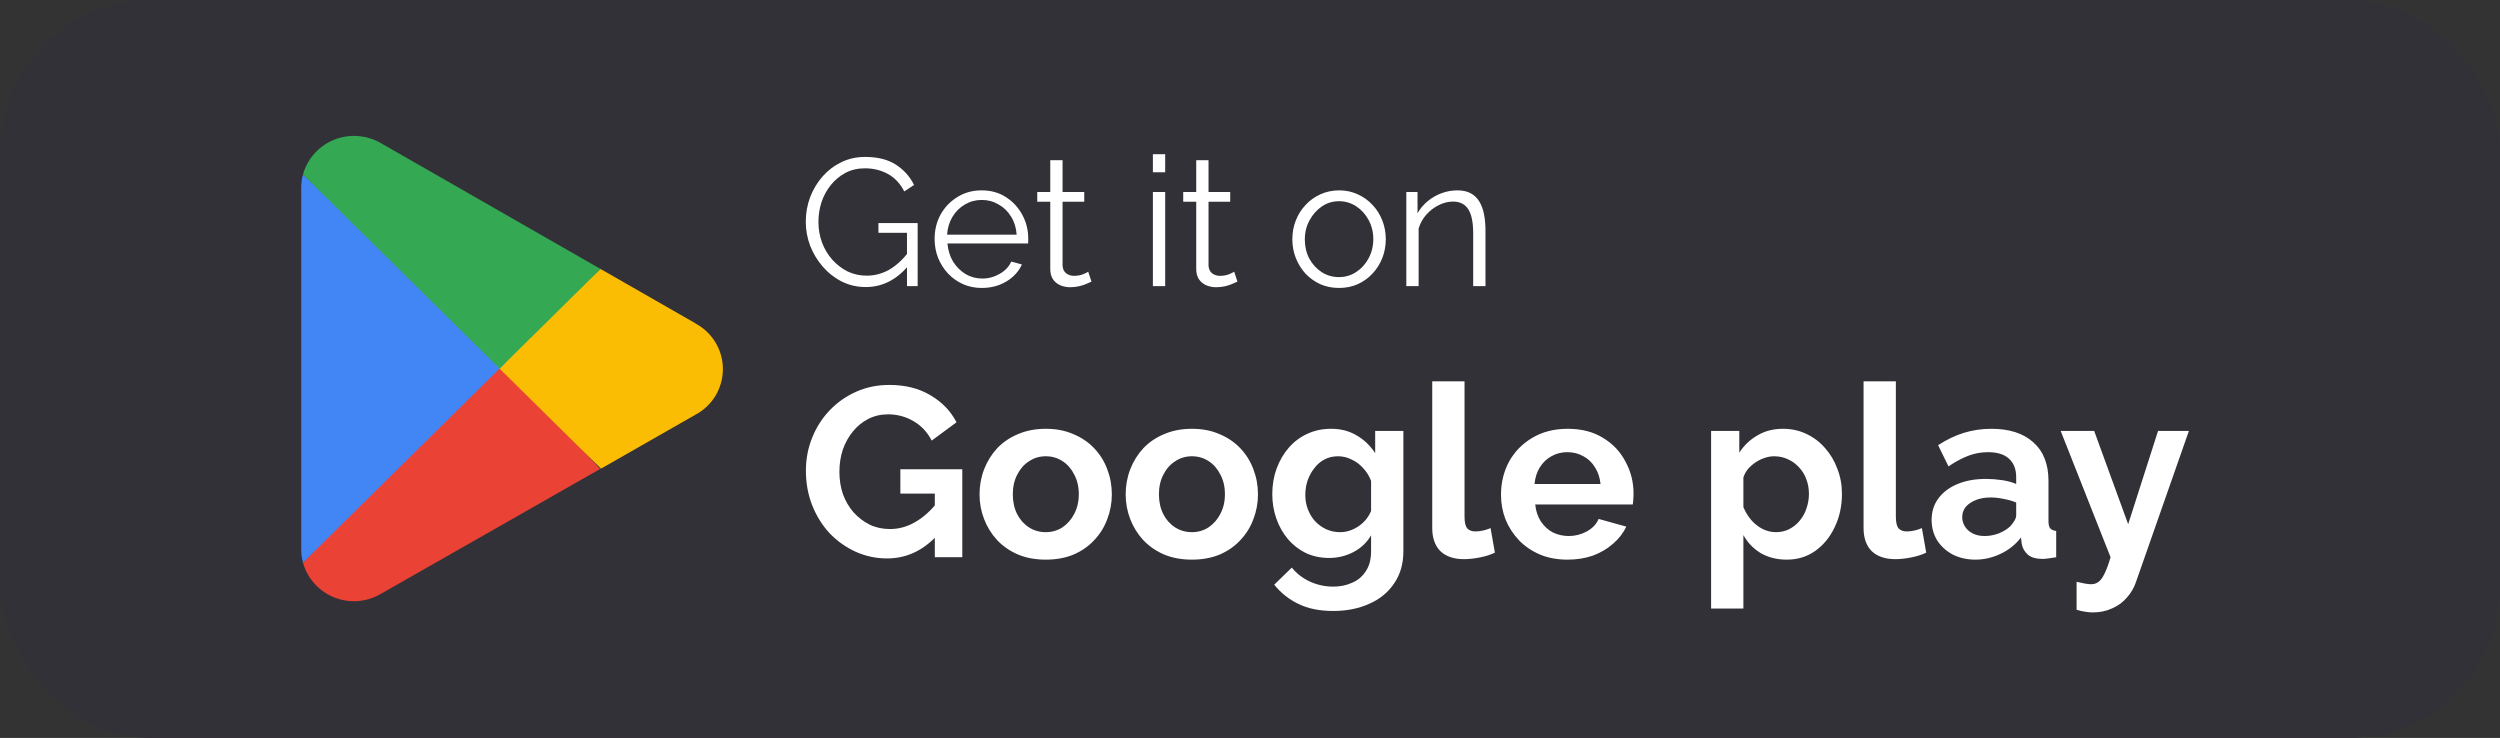
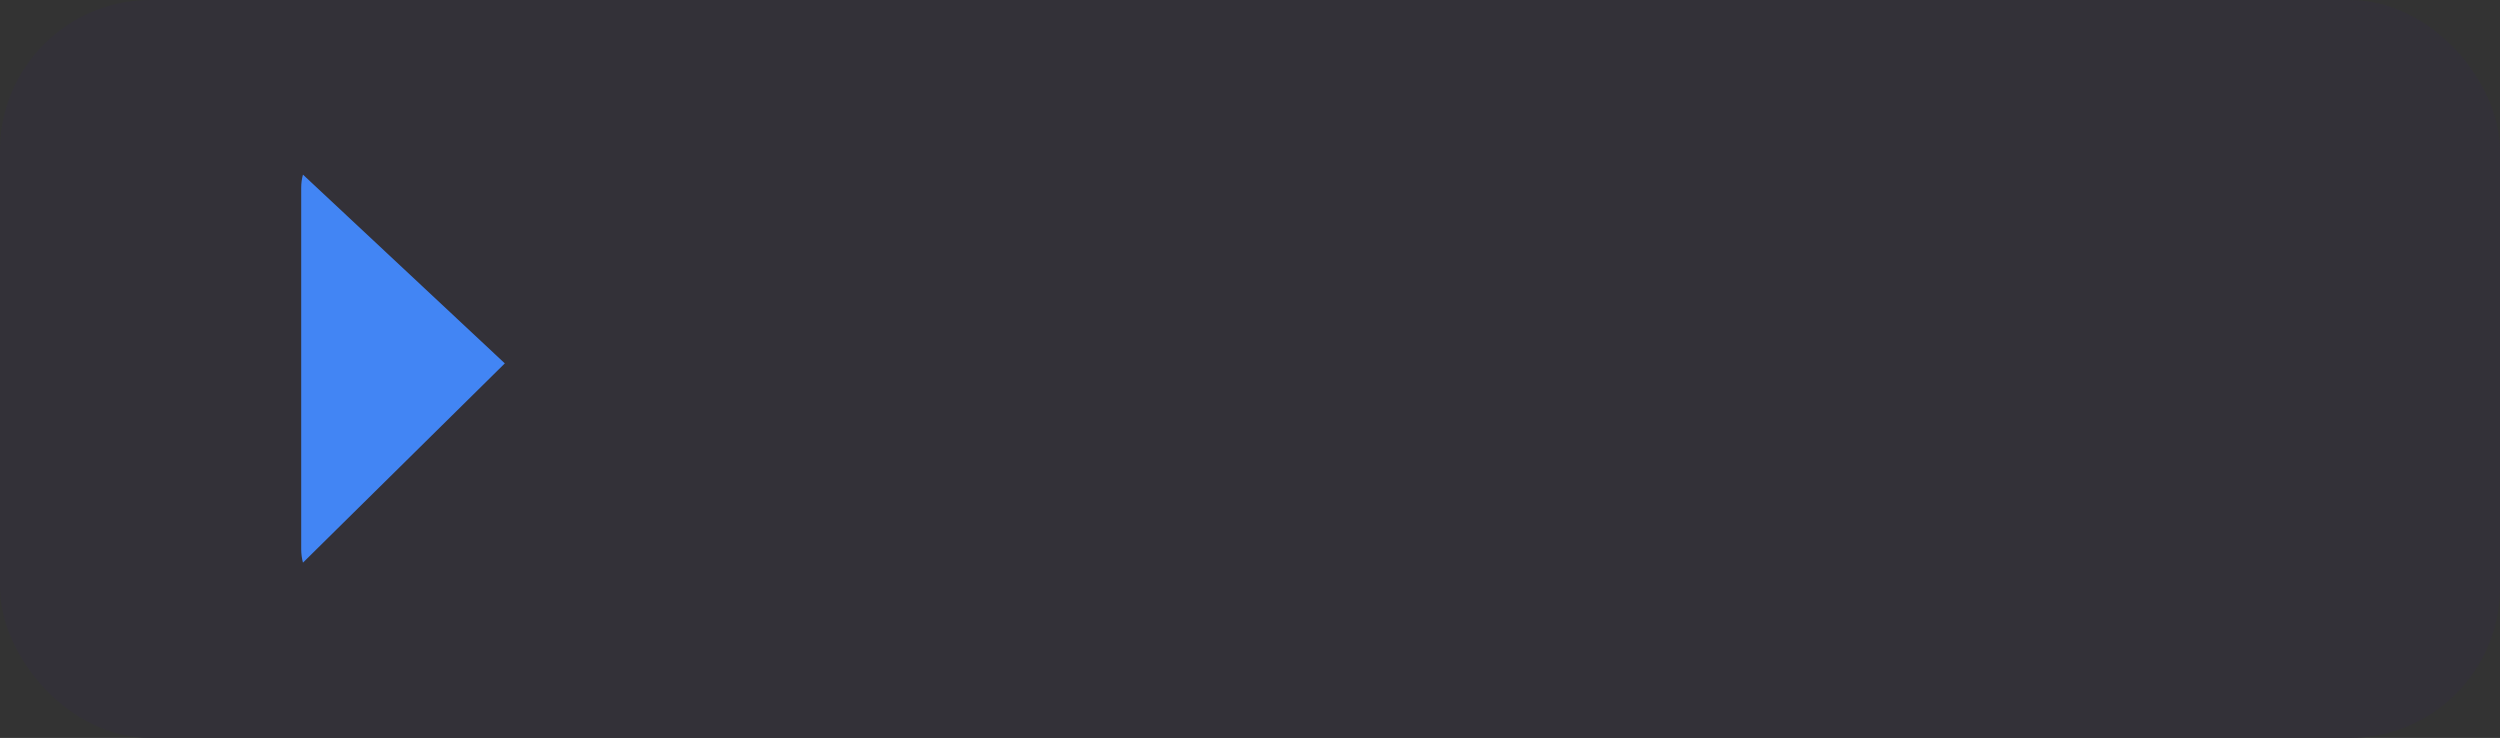
<svg xmlns="http://www.w3.org/2000/svg" width="166" height="49" viewBox="0 0 166 49" fill="none">
  <rect x="0" y="0" width="166" height="49" fill="#333333" stroke="none" />
  <rect width="166" height="49" rx="10" fill="#333138" />
  <g clip-path="url(#clip0_13063_23372)">
-     <path d="M33.076 23.781L20.116 37.36C20.262 37.875 20.523 38.351 20.881 38.75C21.238 39.15 21.682 39.462 22.179 39.663C22.676 39.864 23.212 39.949 23.746 39.912C24.281 39.874 24.8 39.715 25.263 39.446L39.846 31.14L33.076 23.781Z" fill="#EA4335" />
-     <path d="M46.181 21.471L39.875 17.859L32.777 24.088L39.904 31.119L46.162 27.546C46.716 27.255 47.181 26.819 47.505 26.284C47.829 25.748 48 25.134 48 24.508C48 23.883 47.829 23.269 47.505 22.733C47.181 22.198 46.716 21.762 46.162 21.471L46.181 21.471Z" fill="#FBBC04" />
    <path d="M20.116 11.594C20.038 11.883 19.999 12.182 20 12.482V36.471C20.001 36.771 20.04 37.07 20.116 37.36L33.52 24.129L20.116 11.594Z" fill="#4285F4" />
-     <path d="M33.173 24.475L39.875 17.86L25.312 9.516C24.764 9.195 24.141 9.025 23.506 9.023C21.93 9.02 20.544 10.066 20.116 11.583L33.173 24.475Z" fill="#34A853" />
  </g>
-   <path d="M57.488 19.06C56.92 19.06 56.392 18.94 55.904 18.7C55.416 18.452 54.992 18.12 54.632 17.704C54.272 17.288 53.992 16.824 53.792 16.312C53.6 15.8 53.504 15.272 53.504 14.728C53.504 14.152 53.6 13.608 53.792 13.096C53.992 12.576 54.268 12.116 54.62 11.716C54.972 11.316 55.388 11 55.868 10.768C56.348 10.536 56.872 10.42 57.44 10.42C58.28 10.42 58.964 10.592 59.492 10.936C60.02 11.28 60.42 11.728 60.692 12.28L60.044 12.712C59.772 12.184 59.408 11.796 58.952 11.548C58.496 11.3 57.988 11.176 57.428 11.176C56.956 11.176 56.528 11.276 56.144 11.476C55.768 11.676 55.444 11.944 55.172 12.28C54.9 12.616 54.692 12.996 54.548 13.42C54.412 13.844 54.344 14.284 54.344 14.74C54.344 15.22 54.424 15.676 54.584 16.108C54.744 16.532 54.972 16.912 55.268 17.248C55.564 17.576 55.904 17.836 56.288 18.028C56.68 18.212 57.1 18.304 57.548 18.304C58.068 18.304 58.56 18.176 59.024 17.92C59.488 17.656 59.932 17.252 60.356 16.708V17.596C59.548 18.572 58.592 19.06 57.488 19.06ZM60.224 15.46H58.328V14.812H60.932V19H60.224V15.46ZM65.19 19.12C64.742 19.12 64.326 19.036 63.942 18.868C63.558 18.692 63.226 18.456 62.946 18.16C62.666 17.856 62.446 17.508 62.286 17.116C62.134 16.724 62.058 16.304 62.058 15.856C62.058 15.272 62.19 14.736 62.454 14.248C62.726 13.76 63.098 13.372 63.57 13.084C64.042 12.788 64.578 12.64 65.178 12.64C65.794 12.64 66.33 12.788 66.786 13.084C67.25 13.38 67.614 13.772 67.878 14.26C68.142 14.74 68.274 15.268 68.274 15.844C68.274 15.908 68.274 15.972 68.274 16.036C68.274 16.092 68.27 16.136 68.262 16.168H62.91C62.95 16.616 63.074 17.016 63.282 17.368C63.498 17.712 63.774 17.988 64.11 18.196C64.454 18.396 64.826 18.496 65.226 18.496C65.634 18.496 66.018 18.392 66.378 18.184C66.746 17.976 67.002 17.704 67.146 17.368L67.854 17.56C67.726 17.856 67.53 18.124 67.266 18.364C67.002 18.604 66.69 18.792 66.33 18.928C65.978 19.056 65.598 19.12 65.19 19.12ZM62.886 15.58H67.506C67.474 15.124 67.35 14.724 67.134 14.38C66.926 14.036 66.65 13.768 66.306 13.576C65.97 13.376 65.598 13.276 65.19 13.276C64.782 13.276 64.41 13.376 64.074 13.576C63.738 13.768 63.462 14.04 63.246 14.392C63.038 14.736 62.918 15.132 62.886 15.58ZM72.474 18.7C72.41 18.724 72.31 18.768 72.174 18.832C72.038 18.896 71.874 18.952 71.682 19C71.49 19.048 71.282 19.072 71.058 19.072C70.826 19.072 70.606 19.028 70.398 18.94C70.198 18.852 70.038 18.72 69.918 18.544C69.798 18.36 69.738 18.136 69.738 17.872V13.396H68.874V12.748H69.738V10.636H70.554V12.748H71.994V13.396H70.554V17.644C70.57 17.868 70.65 18.036 70.794 18.148C70.946 18.26 71.118 18.316 71.31 18.316C71.534 18.316 71.738 18.28 71.922 18.208C72.106 18.128 72.218 18.072 72.258 18.04L72.474 18.7ZM76.552 19V12.748H77.368V19H76.552ZM76.552 11.44V10.24H77.368V11.44H76.552ZM82.166 18.7C82.102 18.724 82.002 18.768 81.866 18.832C81.73 18.896 81.566 18.952 81.374 19C81.182 19.048 80.974 19.072 80.75 19.072C80.518 19.072 80.298 19.028 80.09 18.94C79.89 18.852 79.73 18.72 79.61 18.544C79.49 18.36 79.43 18.136 79.43 17.872V13.396H78.566V12.748H79.43V10.636H80.246V12.748H81.686V13.396H80.246V17.644C80.262 17.868 80.342 18.036 80.486 18.148C80.638 18.26 80.81 18.316 81.002 18.316C81.226 18.316 81.43 18.28 81.614 18.208C81.798 18.128 81.91 18.072 81.95 18.04L82.166 18.7ZM88.908 19.12C88.46 19.12 88.044 19.036 87.66 18.868C87.284 18.692 86.956 18.456 86.676 18.16C86.404 17.856 86.192 17.512 86.04 17.128C85.888 16.736 85.812 16.324 85.812 15.892C85.812 15.444 85.888 15.028 86.04 14.644C86.192 14.252 86.408 13.908 86.688 13.612C86.968 13.308 87.296 13.072 87.672 12.904C88.056 12.728 88.472 12.64 88.92 12.64C89.368 12.64 89.78 12.728 90.156 12.904C90.532 13.072 90.86 13.308 91.14 13.612C91.42 13.908 91.636 14.252 91.788 14.644C91.94 15.028 92.016 15.444 92.016 15.892C92.016 16.324 91.94 16.736 91.788 17.128C91.636 17.512 91.42 17.856 91.14 18.16C90.868 18.456 90.54 18.692 90.156 18.868C89.78 19.036 89.364 19.12 88.908 19.12ZM86.64 15.904C86.64 16.368 86.74 16.792 86.94 17.176C87.148 17.552 87.424 17.852 87.768 18.076C88.112 18.292 88.492 18.4 88.908 18.4C89.324 18.4 89.704 18.288 90.048 18.064C90.392 17.84 90.668 17.536 90.876 17.152C91.084 16.76 91.188 16.336 91.188 15.88C91.188 15.416 91.084 14.992 90.876 14.608C90.668 14.224 90.392 13.92 90.048 13.696C89.704 13.472 89.324 13.36 88.908 13.36C88.492 13.36 88.112 13.476 87.768 13.708C87.432 13.94 87.16 14.248 86.952 14.632C86.744 15.008 86.64 15.432 86.64 15.904ZM98.636 19H97.82V15.508C97.82 14.772 97.713 14.236 97.496 13.9C97.281 13.556 96.941 13.384 96.477 13.384C96.156 13.384 95.841 13.464 95.528 13.624C95.216 13.776 94.941 13.988 94.701 14.26C94.469 14.524 94.3 14.828 94.197 15.172V19H93.38V12.748H94.124V14.164C94.293 13.86 94.513 13.596 94.784 13.372C95.056 13.14 95.365 12.96 95.709 12.832C96.052 12.704 96.409 12.64 96.776 12.64C97.121 12.64 97.412 12.704 97.653 12.832C97.892 12.96 98.085 13.144 98.228 13.384C98.373 13.616 98.477 13.9 98.54 14.236C98.605 14.564 98.636 14.932 98.636 15.34V19Z" fill="white" />
-   <path d="M58.904 37.08C58.168 37.08 57.469 36.931 56.808 36.632C56.157 36.333 55.581 35.923 55.08 35.4C54.589 34.867 54.205 34.248 53.928 33.544C53.651 32.84 53.512 32.077 53.512 31.256C53.512 30.477 53.651 29.747 53.928 29.064C54.205 28.371 54.595 27.763 55.096 27.24C55.597 26.717 56.184 26.307 56.856 26.008C57.528 25.709 58.259 25.56 59.048 25.56C60.115 25.56 61.027 25.789 61.784 26.248C62.552 26.696 63.128 27.293 63.512 28.04L61.864 29.256C61.576 28.691 61.171 28.259 60.648 27.96C60.136 27.661 59.576 27.512 58.968 27.512C58.488 27.512 58.051 27.613 57.656 27.816C57.261 28.019 56.92 28.296 56.632 28.648C56.344 29 56.12 29.405 55.96 29.864C55.811 30.323 55.736 30.808 55.736 31.32C55.736 31.864 55.816 32.365 55.976 32.824C56.147 33.283 56.381 33.683 56.68 34.024C56.989 34.365 57.347 34.637 57.752 34.84C58.157 35.032 58.605 35.128 59.096 35.128C59.672 35.128 60.221 34.979 60.744 34.68C61.277 34.381 61.773 33.944 62.232 33.368V35.544C61.283 36.568 60.173 37.08 58.904 37.08ZM62.072 32.776H59.784V31.16H63.896V37H62.072V32.776ZM69.442 37.16C68.759 37.16 68.146 37.048 67.602 36.824C67.058 36.589 66.594 36.269 66.21 35.864C65.836 35.459 65.548 34.995 65.346 34.472C65.143 33.949 65.042 33.4 65.042 32.824C65.042 32.237 65.143 31.683 65.346 31.16C65.548 30.637 65.836 30.173 66.21 29.768C66.594 29.363 67.058 29.048 67.602 28.824C68.146 28.589 68.759 28.472 69.442 28.472C70.124 28.472 70.732 28.589 71.266 28.824C71.81 29.048 72.274 29.363 72.658 29.768C73.042 30.173 73.33 30.637 73.522 31.16C73.724 31.683 73.826 32.237 73.826 32.824C73.826 33.4 73.724 33.949 73.522 34.472C73.33 34.995 73.042 35.459 72.658 35.864C72.284 36.269 71.826 36.589 71.282 36.824C70.738 37.048 70.124 37.16 69.442 37.16ZM67.25 32.824C67.25 33.315 67.346 33.752 67.538 34.136C67.73 34.509 67.991 34.803 68.322 35.016C68.652 35.229 69.026 35.336 69.442 35.336C69.847 35.336 70.215 35.229 70.546 35.016C70.876 34.792 71.138 34.493 71.33 34.12C71.532 33.736 71.634 33.299 71.634 32.808C71.634 32.328 71.532 31.896 71.33 31.512C71.138 31.128 70.876 30.829 70.546 30.616C70.215 30.403 69.847 30.296 69.442 30.296C69.026 30.296 68.652 30.408 68.322 30.632C67.991 30.845 67.73 31.144 67.538 31.528C67.346 31.901 67.25 32.333 67.25 32.824ZM79.145 37.16C78.462 37.16 77.849 37.048 77.305 36.824C76.761 36.589 76.297 36.269 75.913 35.864C75.54 35.459 75.251 34.995 75.049 34.472C74.846 33.949 74.745 33.4 74.745 32.824C74.745 32.237 74.846 31.683 75.049 31.16C75.251 30.637 75.54 30.173 75.913 29.768C76.297 29.363 76.761 29.048 77.305 28.824C77.849 28.589 78.462 28.472 79.145 28.472C79.828 28.472 80.436 28.589 80.969 28.824C81.513 29.048 81.977 29.363 82.361 29.768C82.745 30.173 83.033 30.637 83.225 31.16C83.427 31.683 83.529 32.237 83.529 32.824C83.529 33.4 83.427 33.949 83.225 34.472C83.033 34.995 82.745 35.459 82.361 35.864C81.987 36.269 81.529 36.589 80.985 36.824C80.441 37.048 79.828 37.16 79.145 37.16ZM76.953 32.824C76.953 33.315 77.049 33.752 77.241 34.136C77.433 34.509 77.694 34.803 78.025 35.016C78.356 35.229 78.729 35.336 79.145 35.336C79.55 35.336 79.918 35.229 80.249 35.016C80.579 34.792 80.841 34.493 81.033 34.12C81.236 33.736 81.337 33.299 81.337 32.808C81.337 32.328 81.236 31.896 81.033 31.512C80.841 31.128 80.579 30.829 80.249 30.616C79.918 30.403 79.55 30.296 79.145 30.296C78.729 30.296 78.356 30.408 78.025 30.632C77.694 30.845 77.433 31.144 77.241 31.528C77.049 31.901 76.953 32.333 76.953 32.824ZM88.256 37.048C87.701 37.048 87.189 36.941 86.72 36.728C86.261 36.504 85.861 36.195 85.52 35.8C85.189 35.405 84.933 34.952 84.752 34.44C84.571 33.928 84.48 33.384 84.48 32.808C84.48 32.2 84.576 31.635 84.768 31.112C84.96 30.589 85.227 30.131 85.568 29.736C85.92 29.331 86.331 29.021 86.8 28.808C87.28 28.584 87.808 28.472 88.384 28.472C89.035 28.472 89.605 28.621 90.096 28.92C90.587 29.208 90.992 29.597 91.312 30.088V28.616H93.184V36.6C93.184 37.432 92.981 38.141 92.576 38.728C92.181 39.325 91.632 39.779 90.928 40.088C90.224 40.408 89.424 40.568 88.528 40.568C87.621 40.568 86.853 40.413 86.224 40.104C85.595 39.805 85.056 39.379 84.608 38.824L85.776 37.688C86.096 38.083 86.496 38.392 86.976 38.616C87.467 38.84 87.984 38.952 88.528 38.952C88.987 38.952 89.403 38.867 89.776 38.696C90.16 38.536 90.464 38.28 90.688 37.928C90.923 37.587 91.04 37.144 91.04 36.6V35.544C90.763 36.024 90.368 36.397 89.856 36.664C89.355 36.92 88.821 37.048 88.256 37.048ZM88.976 35.336C89.211 35.336 89.435 35.299 89.648 35.224C89.861 35.149 90.059 35.048 90.24 34.92C90.421 34.792 90.581 34.643 90.72 34.472C90.859 34.291 90.965 34.109 91.04 33.928V31.928C90.912 31.597 90.731 31.309 90.496 31.064C90.272 30.819 90.016 30.632 89.728 30.504C89.451 30.365 89.157 30.296 88.848 30.296C88.517 30.296 88.219 30.365 87.952 30.504C87.685 30.643 87.456 30.84 87.264 31.096C87.072 31.341 86.923 31.619 86.816 31.928C86.72 32.227 86.672 32.541 86.672 32.872C86.672 33.213 86.731 33.533 86.848 33.832C86.965 34.131 87.125 34.392 87.328 34.616C87.541 34.84 87.787 35.016 88.064 35.144C88.352 35.272 88.656 35.336 88.976 35.336ZM95.101 25.32H97.245V34.312C97.245 34.696 97.309 34.957 97.437 35.096C97.565 35.224 97.741 35.288 97.965 35.288C98.135 35.288 98.311 35.267 98.493 35.224C98.674 35.181 98.834 35.128 98.973 35.064L99.261 36.696C98.973 36.835 98.637 36.941 98.253 37.016C97.869 37.091 97.522 37.128 97.213 37.128C96.541 37.128 96.018 36.952 95.645 36.6C95.282 36.237 95.101 35.725 95.101 35.064V25.32ZM104.083 37.16C103.411 37.16 102.803 37.048 102.259 36.824C101.715 36.589 101.251 36.275 100.867 35.88C100.483 35.475 100.184 35.016 99.971 34.504C99.768 33.981 99.667 33.432 99.667 32.856C99.667 32.056 99.843 31.325 100.195 30.664C100.557 30.003 101.069 29.475 101.731 29.08C102.403 28.675 103.192 28.472 104.099 28.472C105.016 28.472 105.8 28.675 106.451 29.08C107.101 29.475 107.597 30.003 107.939 30.664C108.291 31.315 108.467 32.019 108.467 32.776C108.467 32.904 108.461 33.037 108.451 33.176C108.44 33.304 108.429 33.411 108.419 33.496H101.939C101.981 33.923 102.104 34.296 102.307 34.616C102.52 34.936 102.787 35.181 103.107 35.352C103.437 35.512 103.789 35.592 104.163 35.592C104.589 35.592 104.989 35.491 105.363 35.288C105.747 35.075 106.008 34.797 106.147 34.456L107.987 34.968C107.784 35.395 107.491 35.773 107.107 36.104C106.733 36.435 106.291 36.696 105.779 36.888C105.267 37.069 104.701 37.16 104.083 37.16ZM101.891 32.136H106.275C106.232 31.709 106.109 31.341 105.907 31.032C105.715 30.712 105.459 30.467 105.139 30.296C104.819 30.115 104.461 30.024 104.067 30.024C103.683 30.024 103.331 30.115 103.011 30.296C102.701 30.467 102.445 30.712 102.243 31.032C102.051 31.341 101.933 31.709 101.891 32.136ZM118.641 37.16C117.99 37.16 117.414 37.016 116.913 36.728C116.422 36.429 116.038 36.029 115.761 35.528V40.408H113.617V28.616H115.489V30.056C115.809 29.565 116.214 29.181 116.705 28.904C117.195 28.616 117.755 28.472 118.385 28.472C118.95 28.472 119.467 28.584 119.937 28.808C120.417 29.032 120.833 29.347 121.185 29.752C121.537 30.147 121.809 30.605 122.001 31.128C122.203 31.64 122.305 32.195 122.305 32.792C122.305 33.603 122.145 34.339 121.825 35C121.515 35.661 121.083 36.189 120.529 36.584C119.985 36.968 119.355 37.16 118.641 37.16ZM117.921 35.336C118.251 35.336 118.55 35.267 118.817 35.128C119.083 34.989 119.313 34.803 119.505 34.568C119.707 34.323 119.857 34.051 119.953 33.752C120.059 33.443 120.113 33.123 120.113 32.792C120.113 32.44 120.054 32.115 119.937 31.816C119.83 31.517 119.67 31.256 119.457 31.032C119.243 30.797 118.993 30.616 118.705 30.488C118.427 30.36 118.123 30.296 117.793 30.296C117.59 30.296 117.382 30.333 117.169 30.408C116.966 30.472 116.769 30.568 116.577 30.696C116.385 30.824 116.214 30.973 116.065 31.144C115.926 31.315 115.825 31.501 115.761 31.704V33.672C115.889 33.981 116.059 34.264 116.273 34.52C116.497 34.776 116.753 34.979 117.041 35.128C117.329 35.267 117.622 35.336 117.921 35.336ZM123.741 25.32H125.885V34.312C125.885 34.696 125.949 34.957 126.077 35.096C126.205 35.224 126.381 35.288 126.605 35.288C126.776 35.288 126.952 35.267 127.133 35.224C127.315 35.181 127.475 35.128 127.613 35.064L127.901 36.696C127.613 36.835 127.277 36.941 126.893 37.016C126.509 37.091 126.163 37.128 125.853 37.128C125.181 37.128 124.659 36.952 124.285 36.6C123.923 36.237 123.741 35.725 123.741 35.064V25.32ZM128.259 34.52C128.259 33.976 128.409 33.501 128.707 33.096C129.017 32.68 129.443 32.36 129.987 32.136C130.531 31.912 131.155 31.8 131.859 31.8C132.211 31.8 132.569 31.827 132.931 31.88C133.294 31.933 133.609 32.019 133.875 32.136V31.688C133.875 31.155 133.715 30.744 133.395 30.456C133.086 30.168 132.622 30.024 132.003 30.024C131.545 30.024 131.107 30.104 130.691 30.264C130.275 30.424 129.838 30.659 129.379 30.968L128.691 29.56C129.246 29.197 129.811 28.925 130.387 28.744C130.974 28.563 131.587 28.472 132.227 28.472C133.422 28.472 134.35 28.771 135.011 29.368C135.683 29.965 136.019 30.819 136.019 31.928V34.6C136.019 34.824 136.057 34.984 136.131 35.08C136.217 35.176 136.35 35.235 136.531 35.256V37C136.339 37.032 136.163 37.059 136.003 37.08C135.854 37.101 135.726 37.112 135.619 37.112C135.193 37.112 134.867 37.016 134.643 36.824C134.43 36.632 134.297 36.397 134.243 36.12L134.195 35.688C133.833 36.157 133.379 36.52 132.835 36.776C132.291 37.032 131.737 37.16 131.171 37.16C130.617 37.16 130.115 37.048 129.667 36.824C129.23 36.589 128.883 36.275 128.627 35.88C128.382 35.475 128.259 35.021 128.259 34.52ZM133.475 34.952C133.593 34.824 133.689 34.696 133.763 34.568C133.838 34.44 133.875 34.323 133.875 34.216V33.368C133.619 33.261 133.342 33.181 133.043 33.128C132.745 33.064 132.462 33.032 132.195 33.032C131.641 33.032 131.182 33.155 130.819 33.4C130.467 33.635 130.291 33.949 130.291 34.344C130.291 34.557 130.35 34.76 130.467 34.952C130.585 35.144 130.755 35.299 130.979 35.416C131.203 35.533 131.47 35.592 131.779 35.592C132.099 35.592 132.414 35.533 132.723 35.416C133.033 35.288 133.283 35.133 133.475 34.952ZM137.886 38.632C138.078 38.675 138.254 38.712 138.414 38.744C138.585 38.776 138.729 38.792 138.846 38.792C139.049 38.792 139.214 38.739 139.342 38.632C139.481 38.536 139.614 38.355 139.742 38.088C139.87 37.832 140.004 37.469 140.142 37L136.83 28.616H139.054L141.31 34.808L143.294 28.616H145.342L141.822 38.664C141.694 39.037 141.497 39.373 141.23 39.672C140.974 39.981 140.649 40.221 140.254 40.392C139.87 40.573 139.438 40.664 138.958 40.664C138.788 40.664 138.617 40.648 138.446 40.616C138.276 40.595 138.089 40.552 137.886 40.488V38.632Z" fill="white" />
  <defs>
    <clipPath id="clip0_13063_23372">
      <rect width="28" height="30.953" fill="white" transform="translate(20 9.023)" />
    </clipPath>
  </defs>
</svg>